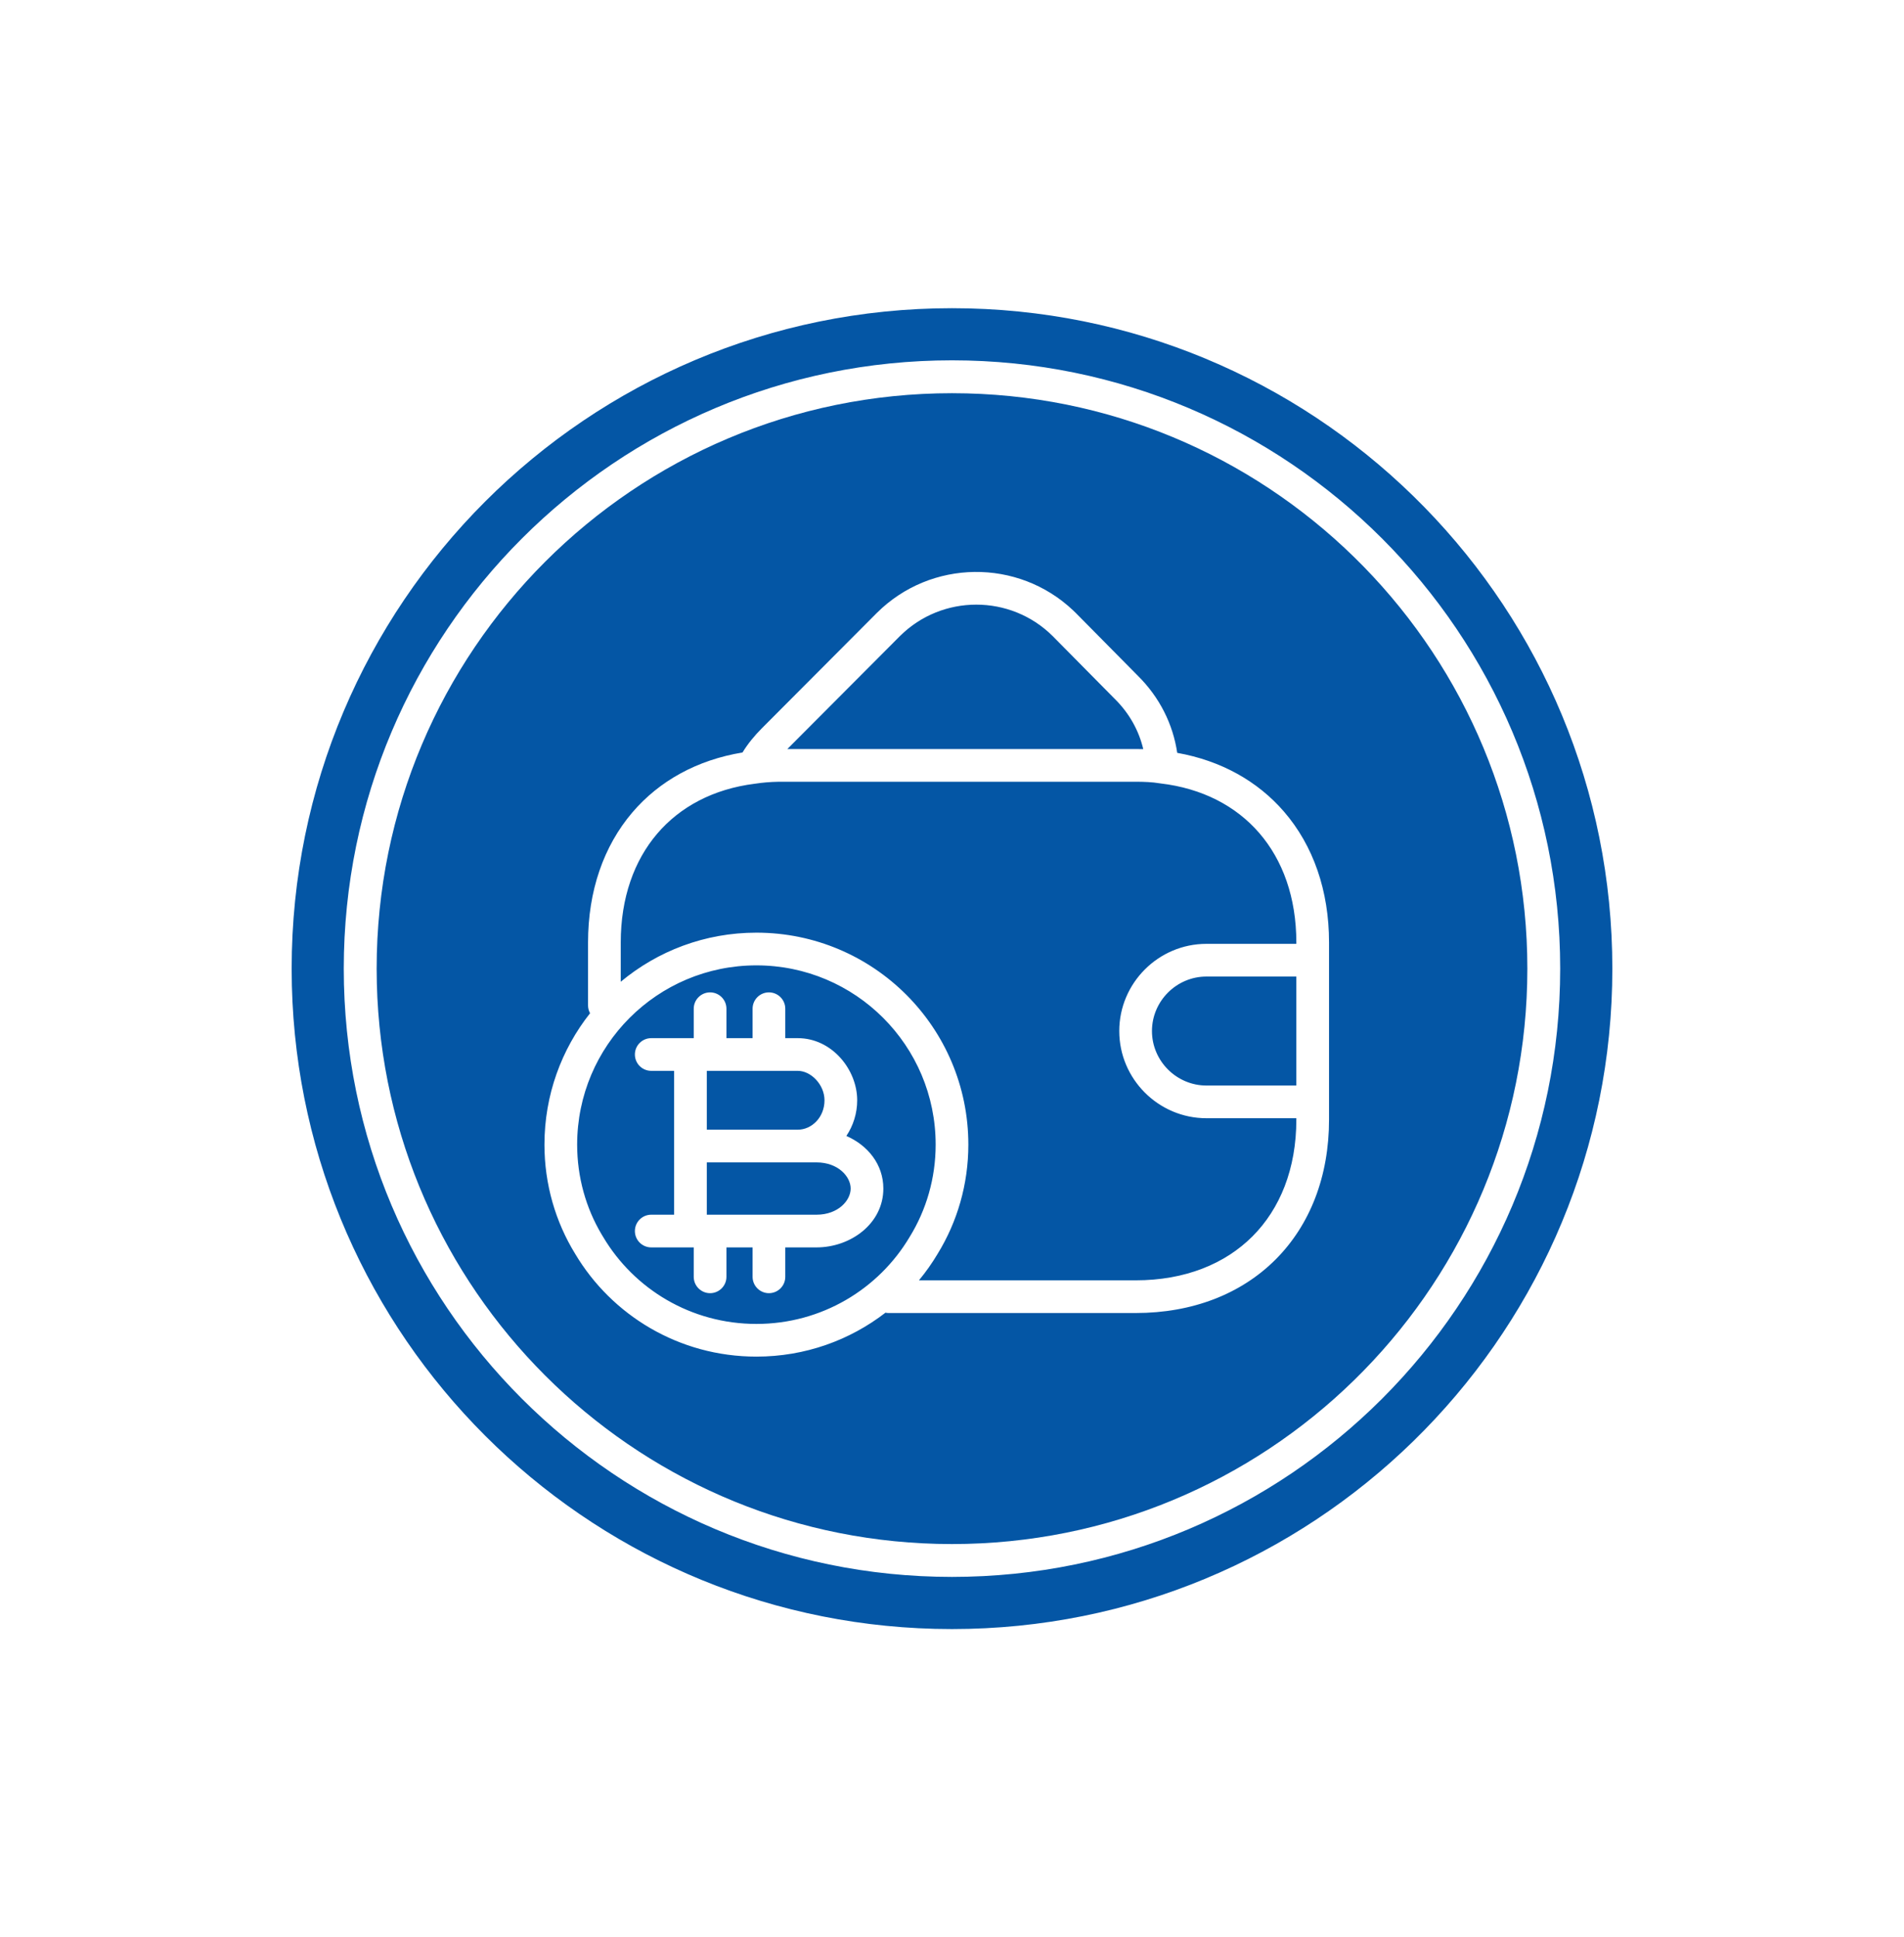
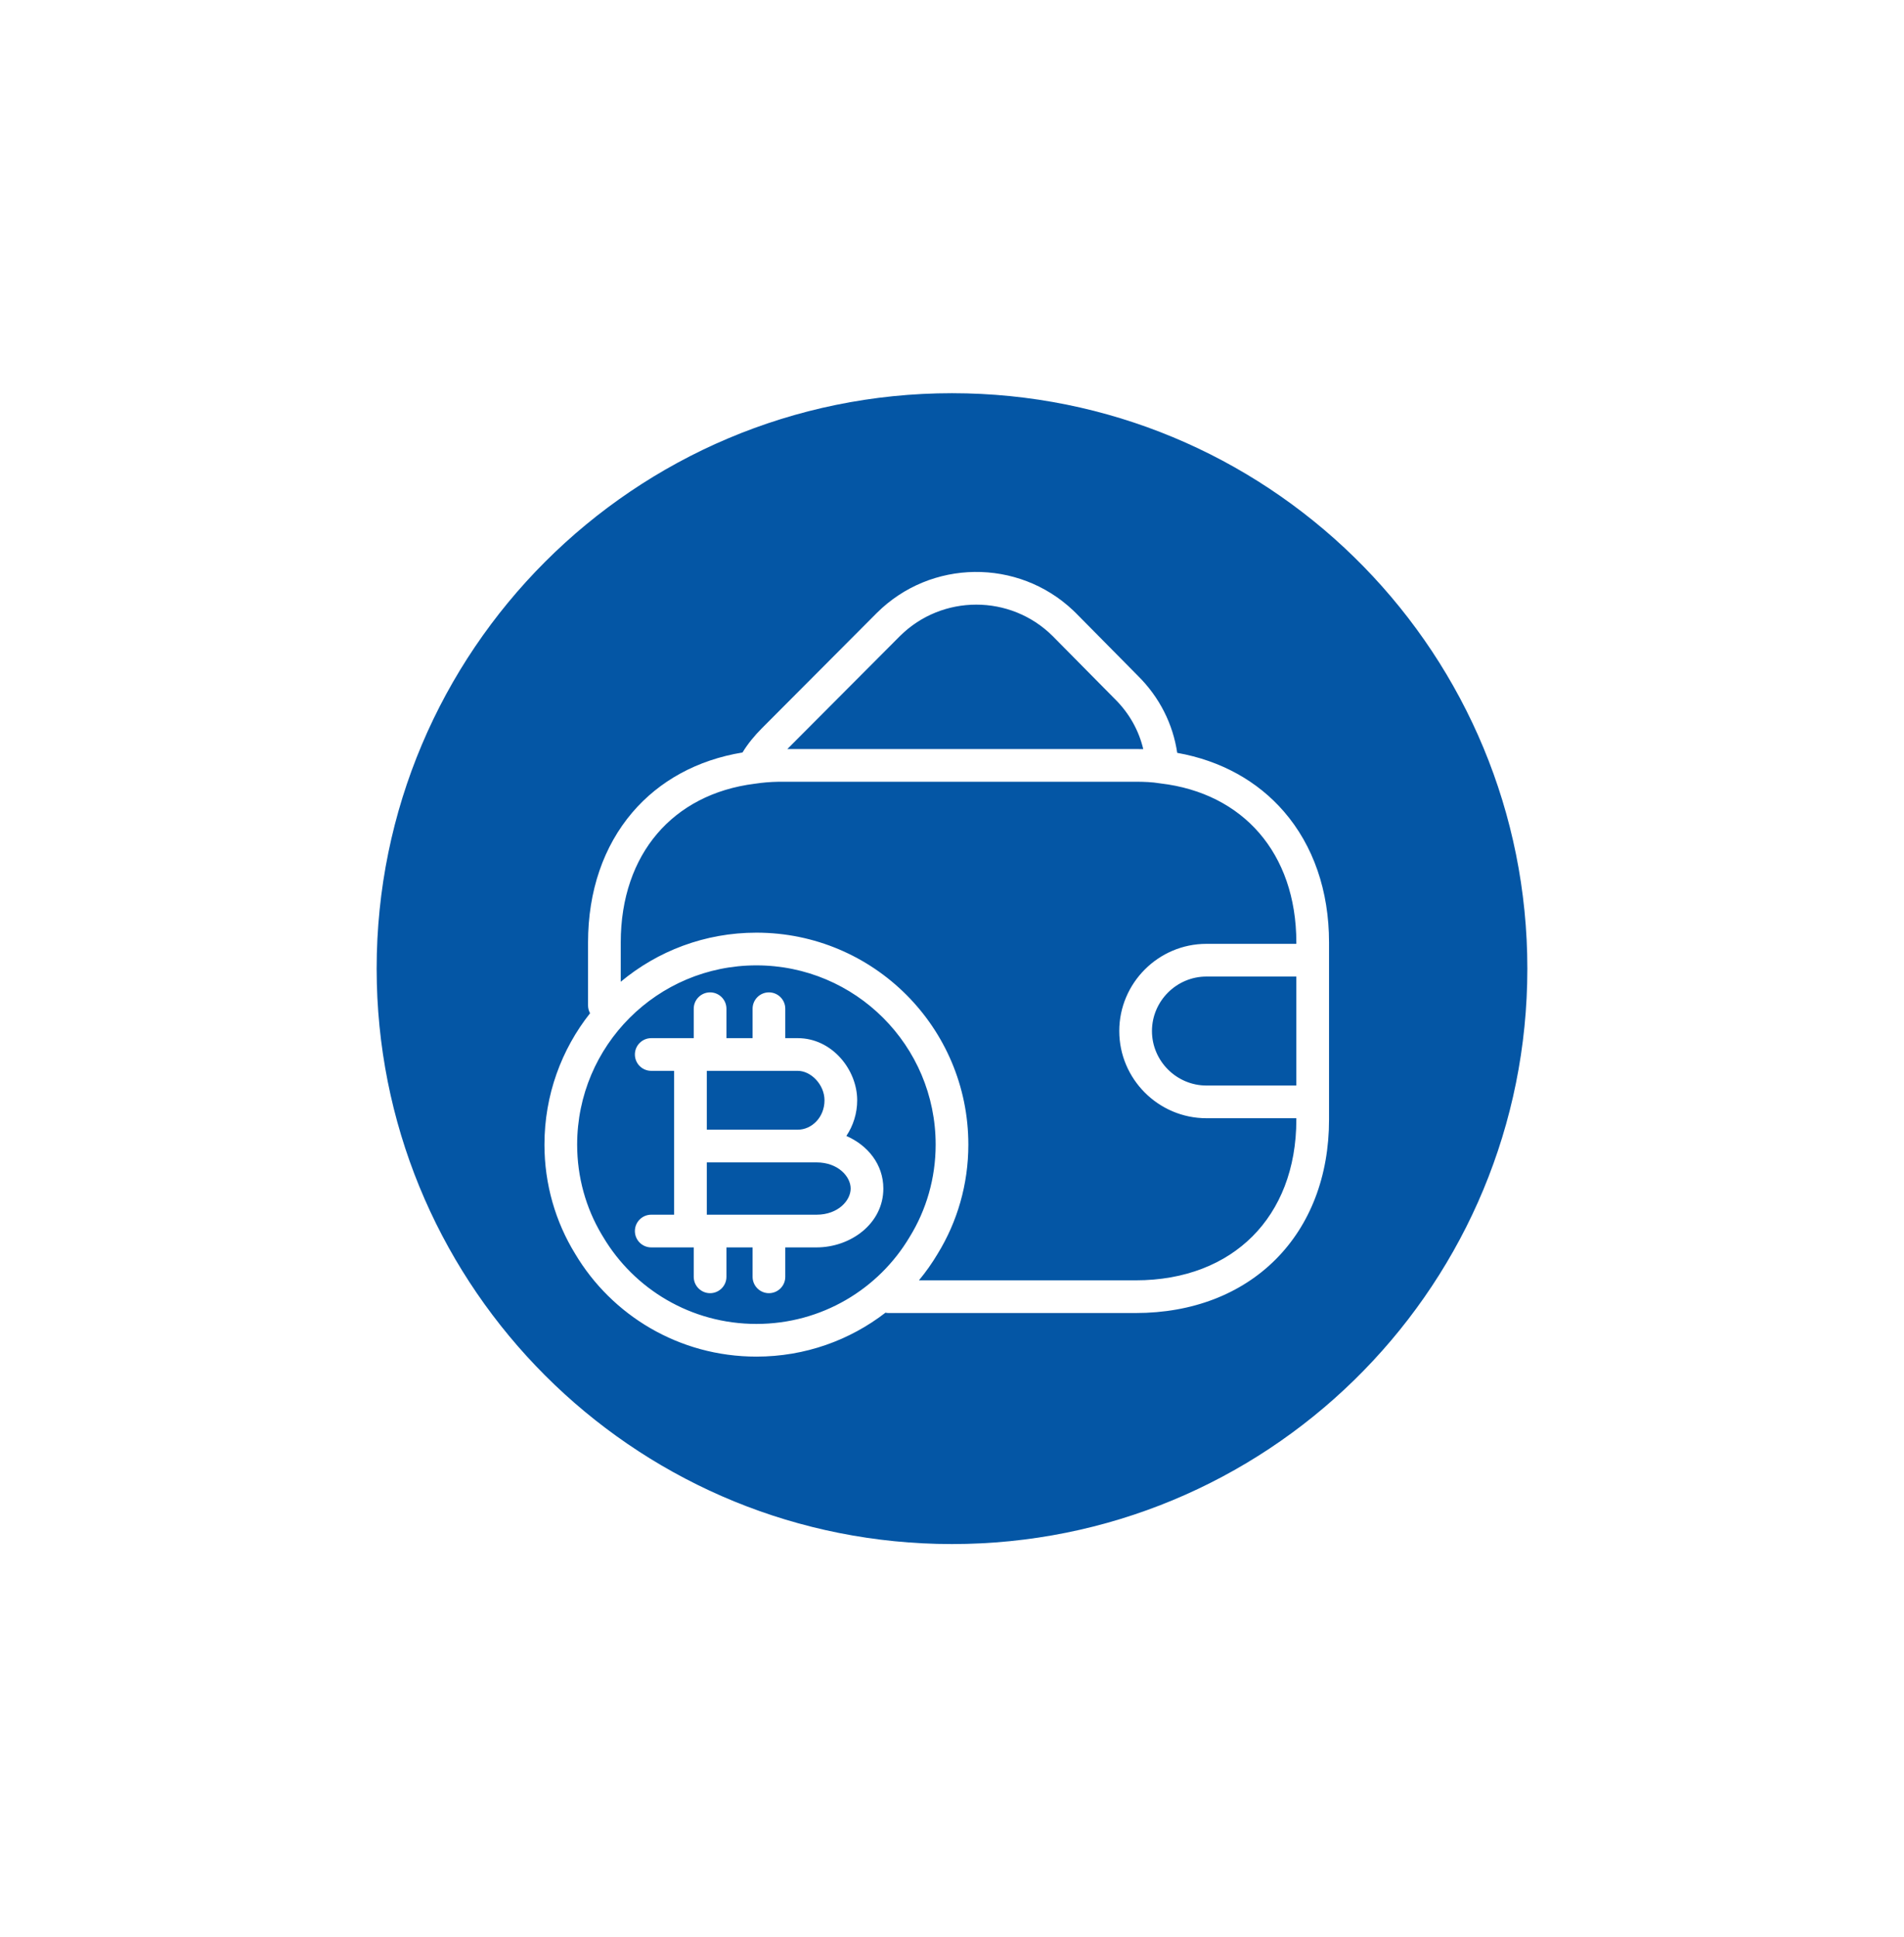
<svg xmlns="http://www.w3.org/2000/svg" width="346" height="352" viewBox="0 0 346 352" fill="none">
-   <path fill-rule="evenodd" clip-rule="evenodd" d="M176.096 56.039C240.938 57.682 293 110.762 293 176L292.961 179.096C291.318 243.938 238.238 295.999 173 296L169.904 295.961C106.09 294.345 54.656 242.91 53.039 179.096L53 176C53 109.726 106.726 56 173 56L176.096 56.039ZM173 65.471C111.959 65.471 62.471 114.959 62.471 176C62.472 237.041 111.959 286.522 173 286.522C234.041 286.521 283.521 237.041 283.522 176C283.522 114.959 234.041 65.472 173 65.471Z" fill="#0456A5" />
-   <path d="M175.697 71.48C232.194 72.911 277.555 119.159 277.555 176L277.52 178.697C276.088 235.193 229.841 280.553 173 280.554L170.303 280.52C114.702 279.112 69.888 234.297 68.48 178.697L68.445 176C68.445 118.257 115.257 71.445 173 71.445L175.697 71.48ZM194.996 110.892C184.99 101.449 169.181 101.601 159.362 111.349C159.359 111.352 159.355 111.356 159.352 111.359L138.436 132.34C137.105 133.671 135.903 135.132 134.929 136.727C126.719 138.073 119.819 141.863 114.9 147.634C109.691 153.746 106.861 161.89 106.861 171.248V182.674C106.861 183.192 106.994 183.679 107.228 184.104C102.038 190.666 98.94 198.96 98.939 207.98C98.939 215.185 100.954 222.018 104.512 227.805V227.806C111.159 238.98 123.396 246.496 137.455 246.496C146.31 246.496 154.442 243.513 160.91 238.514C161.104 238.554 161.305 238.575 161.511 238.575H206.366C216.695 238.575 225.533 235.119 231.796 228.856C238.059 222.593 241.516 213.755 241.516 203.427V171.248C241.516 161.819 238.634 153.62 233.345 147.491C228.528 141.909 221.847 138.203 213.928 136.794C213.161 131.622 210.76 126.719 206.75 122.76H206.751L195.488 111.368L195.469 111.349L194.996 110.892ZM137.455 175.406C155.453 175.406 170.03 189.982 170.03 207.98C170.03 214.088 168.321 219.859 165.318 224.728L165.294 224.769C159.678 234.21 149.343 240.556 137.455 240.556C125.567 240.556 115.233 234.21 109.617 224.769L109.593 224.728L109.314 224.269C106.485 219.498 104.881 213.897 104.881 207.98C104.881 189.982 119.457 175.406 137.455 175.406ZM139.732 180.314C138.092 180.314 136.762 181.645 136.762 183.285V188.631H132.01V183.285C132.01 181.645 130.679 180.314 129.039 180.314C127.399 180.314 126.068 181.645 126.068 183.285V188.631H118.346C116.705 188.631 115.375 189.961 115.375 191.602C115.375 193.242 116.705 194.572 118.346 194.572H122.504V220.711H118.346C116.705 220.711 115.375 222.041 115.375 223.682C115.375 225.322 116.705 226.652 118.346 226.652H126.068V231.998C126.068 233.638 127.399 234.969 129.039 234.969C130.68 234.969 132.01 233.638 132.01 231.998V226.652H136.762V231.998C136.762 233.638 138.092 234.969 139.732 234.969C141.373 234.969 142.703 233.638 142.703 231.998V226.652H148.374C154.599 226.652 160.524 222.321 160.524 215.959C160.524 211.529 157.651 208.085 153.804 206.401C155.048 204.545 155.771 202.297 155.771 199.918C155.771 194.362 151.192 188.631 144.973 188.631H142.703V183.285C142.703 181.645 141.373 180.314 139.732 180.314ZM206.366 142.041C207.978 142.041 209.399 142.105 210.705 142.322C210.753 142.33 210.802 142.337 210.851 142.343C218.486 143.231 224.617 146.47 228.847 151.372C233.082 156.28 235.574 163.044 235.574 171.248V171.496H219.238C210.519 171.496 203.397 178.618 203.396 187.338C203.396 196.057 210.519 203.18 219.238 203.18H235.574V203.427C235.574 212.405 232.595 219.656 227.596 224.655C222.597 229.654 215.345 232.635 206.366 232.635H166.992C168.248 231.118 169.389 229.505 170.399 227.806L170.398 227.805C173.957 222.018 175.971 215.185 175.971 207.98C175.97 186.701 158.734 169.465 137.455 169.465C128.075 169.465 119.482 172.815 112.803 178.384V171.248C112.803 163.101 115.251 156.38 119.421 151.487C123.585 146.602 129.626 143.35 137.167 142.403H137.165C137.196 142.4 137.227 142.397 137.258 142.393C138.583 142.189 139.964 142.073 141.4 142.047L142.02 142.041H206.366ZM148.374 211.207C152.315 211.207 154.584 213.793 154.584 215.959C154.584 218.125 152.315 220.712 148.374 220.712H139.771C139.758 220.712 139.745 220.711 139.732 220.711C139.72 220.711 139.707 220.712 139.694 220.712H132.642L132.604 220.711H128.445V211.207H148.374ZM144.973 194.572C147.398 194.572 149.831 197.106 149.831 199.918C149.831 203.042 147.488 205.265 144.973 205.265H128.445V194.572H144.973ZM235.574 197.239H219.238C213.8 197.239 209.338 192.777 209.338 187.338C209.338 181.899 213.8 177.438 219.238 177.438H235.574V197.239ZM163.548 115.564C171.206 107.962 183.625 107.962 191.283 115.564L202.526 126.937C202.536 126.946 202.545 126.956 202.555 126.965C205.237 129.606 206.965 132.762 207.756 136.117C207.75 136.117 207.745 136.116 207.739 136.116C207.278 136.104 206.82 136.1 206.366 136.1H143.076L163.548 115.564Z" fill="#0456A5" />
+   <path d="M175.697 71.48C232.194 72.911 277.555 119.159 277.555 176L277.52 178.697C276.088 235.193 229.841 280.553 173 280.554L170.303 280.52C114.702 279.112 69.888 234.297 68.48 178.697L68.445 176C68.445 118.257 115.257 71.445 173 71.445L175.697 71.48ZM194.996 110.892C184.99 101.449 169.181 101.601 159.362 111.349C159.359 111.352 159.355 111.356 159.352 111.359L138.436 132.34C137.105 133.671 135.903 135.132 134.929 136.727C126.719 138.073 119.819 141.863 114.9 147.634C109.691 153.746 106.861 161.89 106.861 171.248V182.674C106.861 183.192 106.994 183.679 107.228 184.104C102.038 190.666 98.94 198.96 98.939 207.98C98.939 215.185 100.954 222.018 104.512 227.805V227.806C111.159 238.98 123.396 246.496 137.455 246.496C146.31 246.496 154.442 243.513 160.91 238.514C161.104 238.554 161.305 238.575 161.511 238.575H206.366C216.695 238.575 225.533 235.119 231.796 228.856C238.059 222.593 241.516 213.755 241.516 203.427V171.248C241.516 161.819 238.634 153.62 233.345 147.491C228.528 141.909 221.847 138.203 213.928 136.794C213.161 131.622 210.76 126.719 206.75 122.76H206.751L195.488 111.368L195.469 111.349L194.996 110.892ZM137.455 175.406C155.453 175.406 170.03 189.982 170.03 207.98C170.03 214.088 168.321 219.859 165.318 224.728L165.294 224.769C159.678 234.21 149.343 240.556 137.455 240.556C125.567 240.556 115.233 234.21 109.617 224.769L109.593 224.728L109.314 224.269C106.485 219.498 104.881 213.897 104.881 207.98C104.881 189.982 119.457 175.406 137.455 175.406ZM139.732 180.314C138.092 180.314 136.762 181.645 136.762 183.285V188.631H132.01V183.285C132.01 181.645 130.679 180.314 129.039 180.314C127.399 180.314 126.068 181.645 126.068 183.285V188.631H118.346C116.705 188.631 115.375 189.961 115.375 191.602C115.375 193.242 116.705 194.572 118.346 194.572H122.504V220.711H118.346C116.705 220.711 115.375 222.041 115.375 223.682C115.375 225.322 116.705 226.652 118.346 226.652H126.068V231.998C126.068 233.638 127.399 234.969 129.039 234.969C130.68 234.969 132.01 233.638 132.01 231.998V226.652H136.762V231.998C136.762 233.638 138.092 234.969 139.732 234.969C141.373 234.969 142.703 233.638 142.703 231.998V226.652H148.374C154.599 226.652 160.524 222.321 160.524 215.959C160.524 211.529 157.651 208.085 153.804 206.401C155.048 204.545 155.771 202.297 155.771 199.918C155.771 194.362 151.192 188.631 144.973 188.631H142.703V183.285C142.703 181.645 141.373 180.314 139.732 180.314ZM206.366 142.041C207.978 142.041 209.399 142.105 210.705 142.322C210.753 142.33 210.802 142.337 210.851 142.343C218.486 143.231 224.617 146.47 228.847 151.372C233.082 156.28 235.574 163.044 235.574 171.248V171.496H219.238C210.519 171.496 203.397 178.618 203.396 187.338C203.396 196.057 210.519 203.18 219.238 203.18H235.574V203.427C235.574 212.405 232.595 219.656 227.596 224.655C222.597 229.654 215.345 232.635 206.366 232.635H166.992C168.248 231.118 169.389 229.505 170.399 227.806L170.398 227.805C173.957 222.018 175.971 215.185 175.971 207.98C175.97 186.701 158.734 169.465 137.455 169.465C128.075 169.465 119.482 172.815 112.803 178.384V171.248C112.803 163.101 115.251 156.38 119.421 151.487C123.585 146.602 129.626 143.35 137.167 142.403H137.165C137.196 142.4 137.227 142.397 137.258 142.393C138.583 142.189 139.964 142.073 141.4 142.047L142.02 142.041H206.366ZM148.374 211.207C152.315 211.207 154.584 213.793 154.584 215.959C154.584 218.125 152.315 220.712 148.374 220.712H139.771C139.758 220.712 139.745 220.711 139.732 220.711C139.72 220.711 139.707 220.712 139.694 220.712L132.604 220.711H128.445V211.207H148.374ZM144.973 194.572C147.398 194.572 149.831 197.106 149.831 199.918C149.831 203.042 147.488 205.265 144.973 205.265H128.445V194.572H144.973ZM235.574 197.239H219.238C213.8 197.239 209.338 192.777 209.338 187.338C209.338 181.899 213.8 177.438 219.238 177.438H235.574V197.239ZM163.548 115.564C171.206 107.962 183.625 107.962 191.283 115.564L202.526 126.937C202.536 126.946 202.545 126.956 202.555 126.965C205.237 129.606 206.965 132.762 207.756 136.117C207.75 136.117 207.745 136.116 207.739 136.116C207.278 136.104 206.82 136.1 206.366 136.1H143.076L163.548 115.564Z" fill="#0456A5" />
</svg>